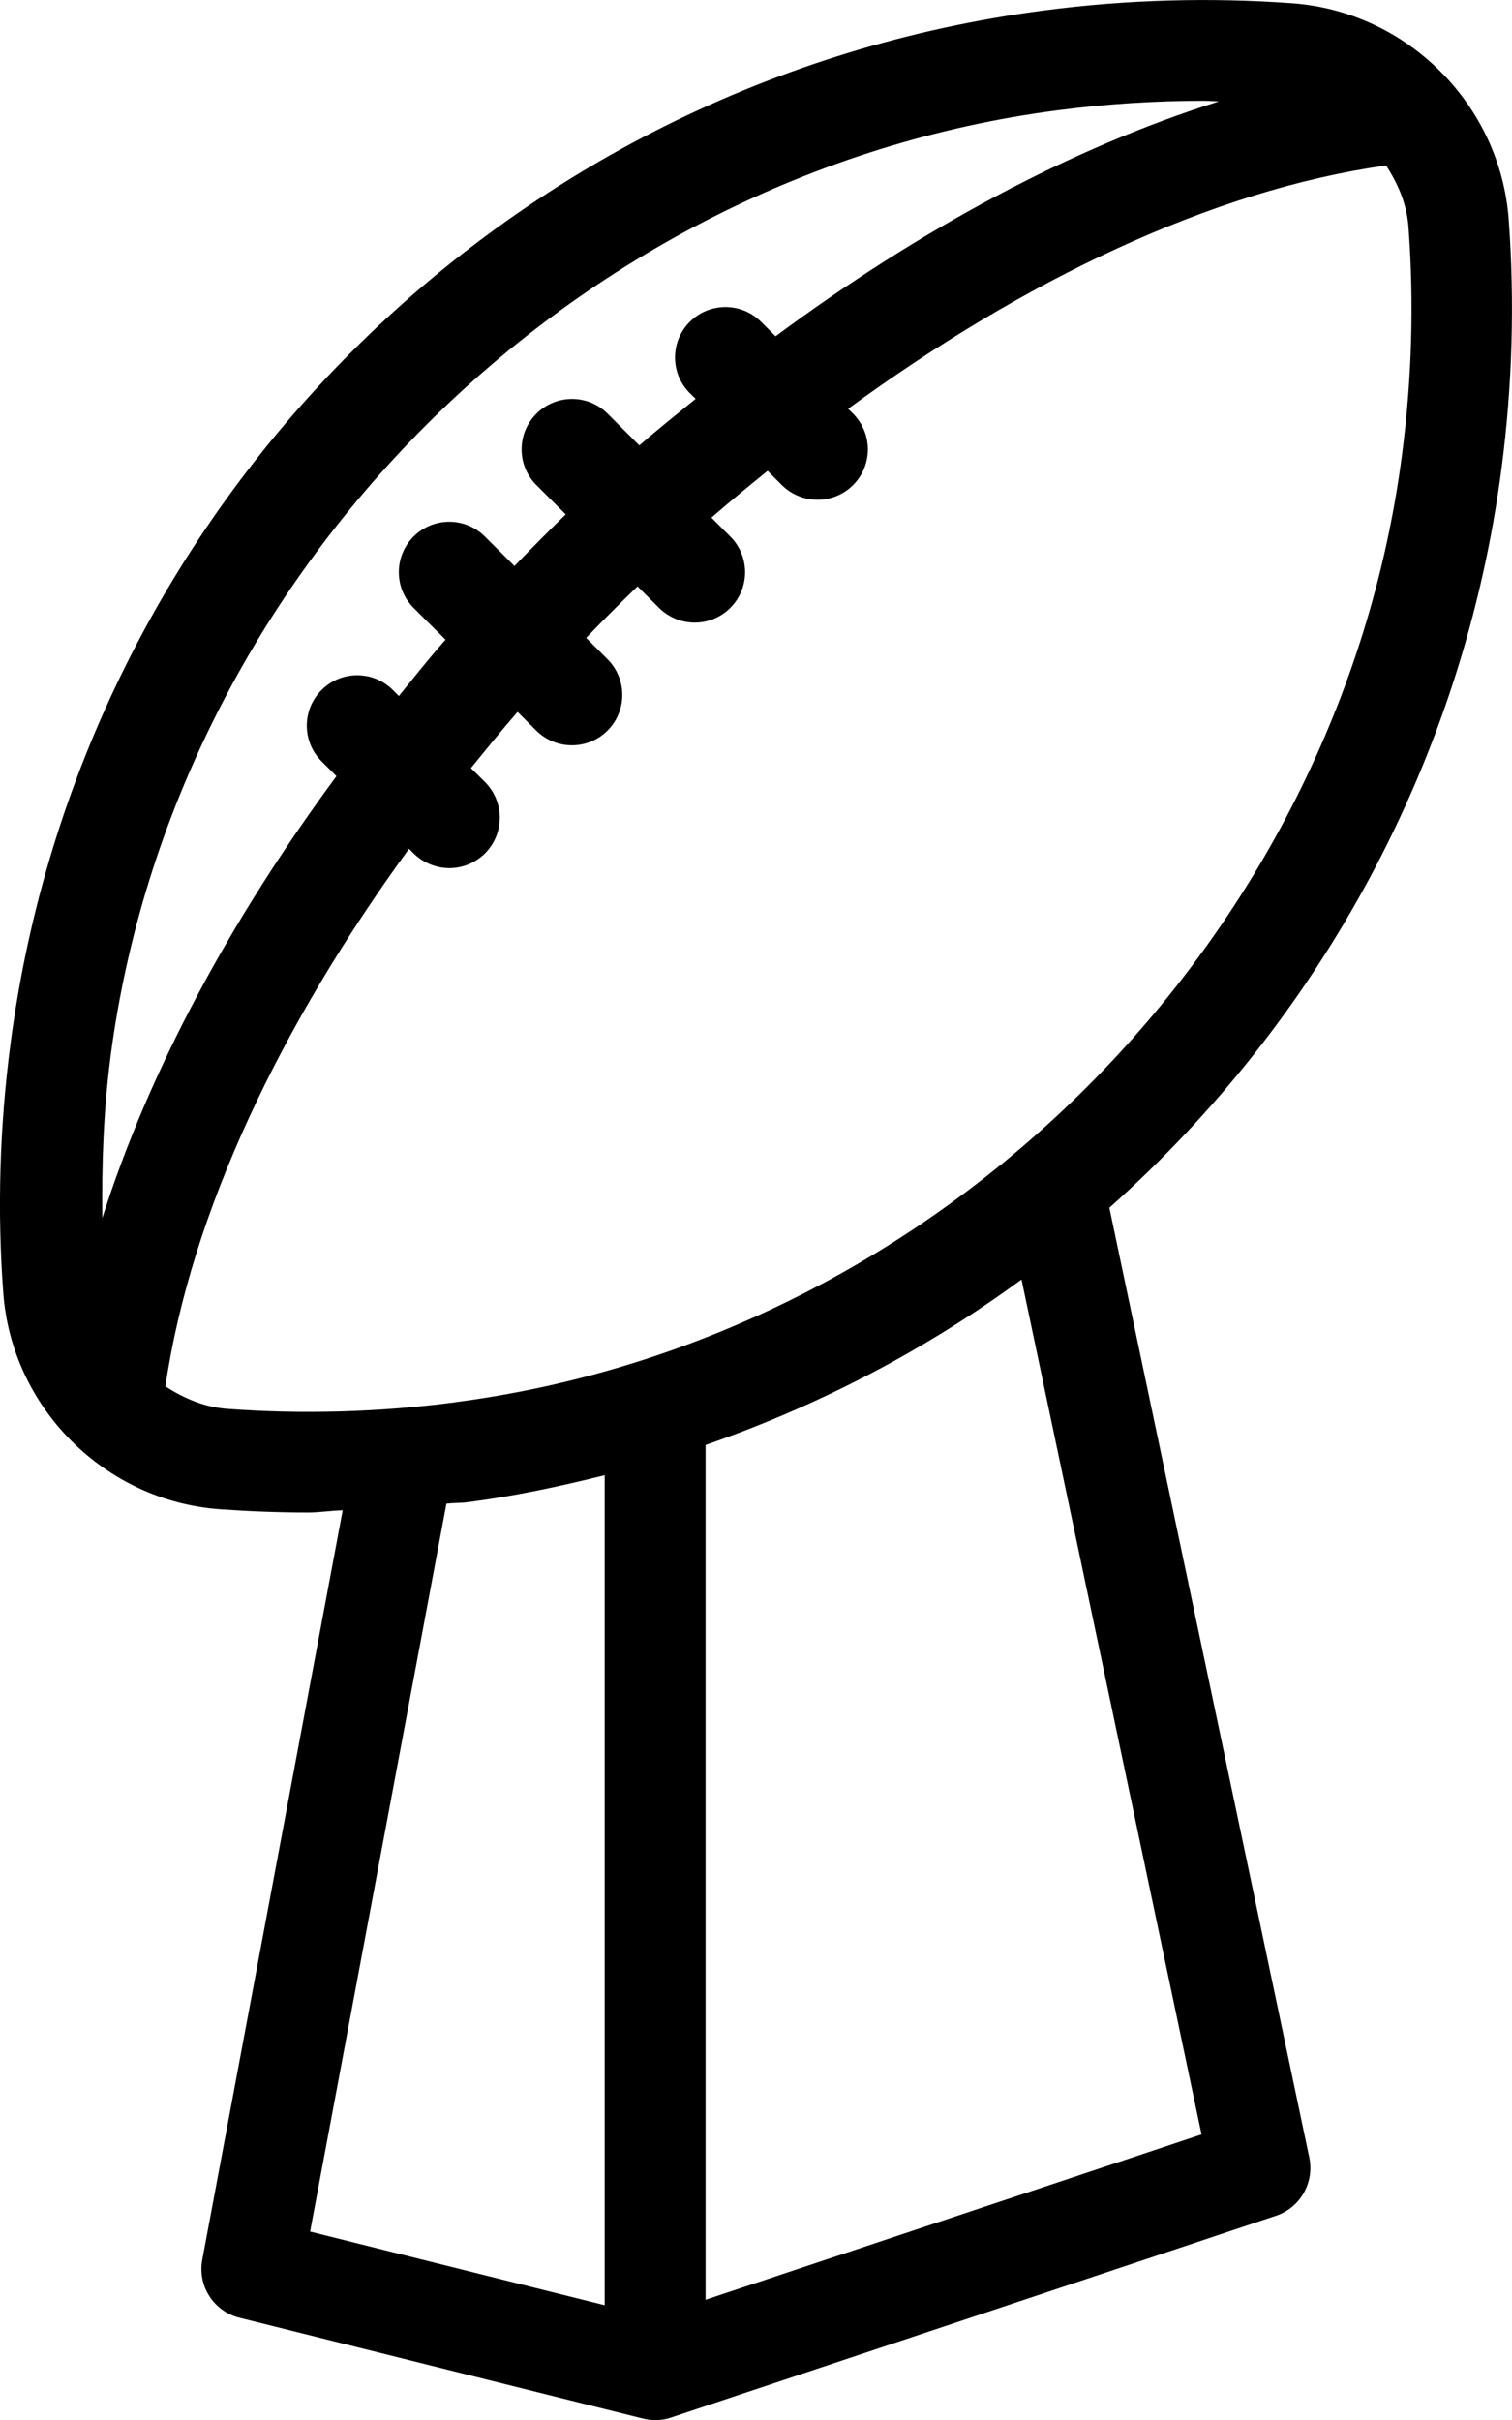
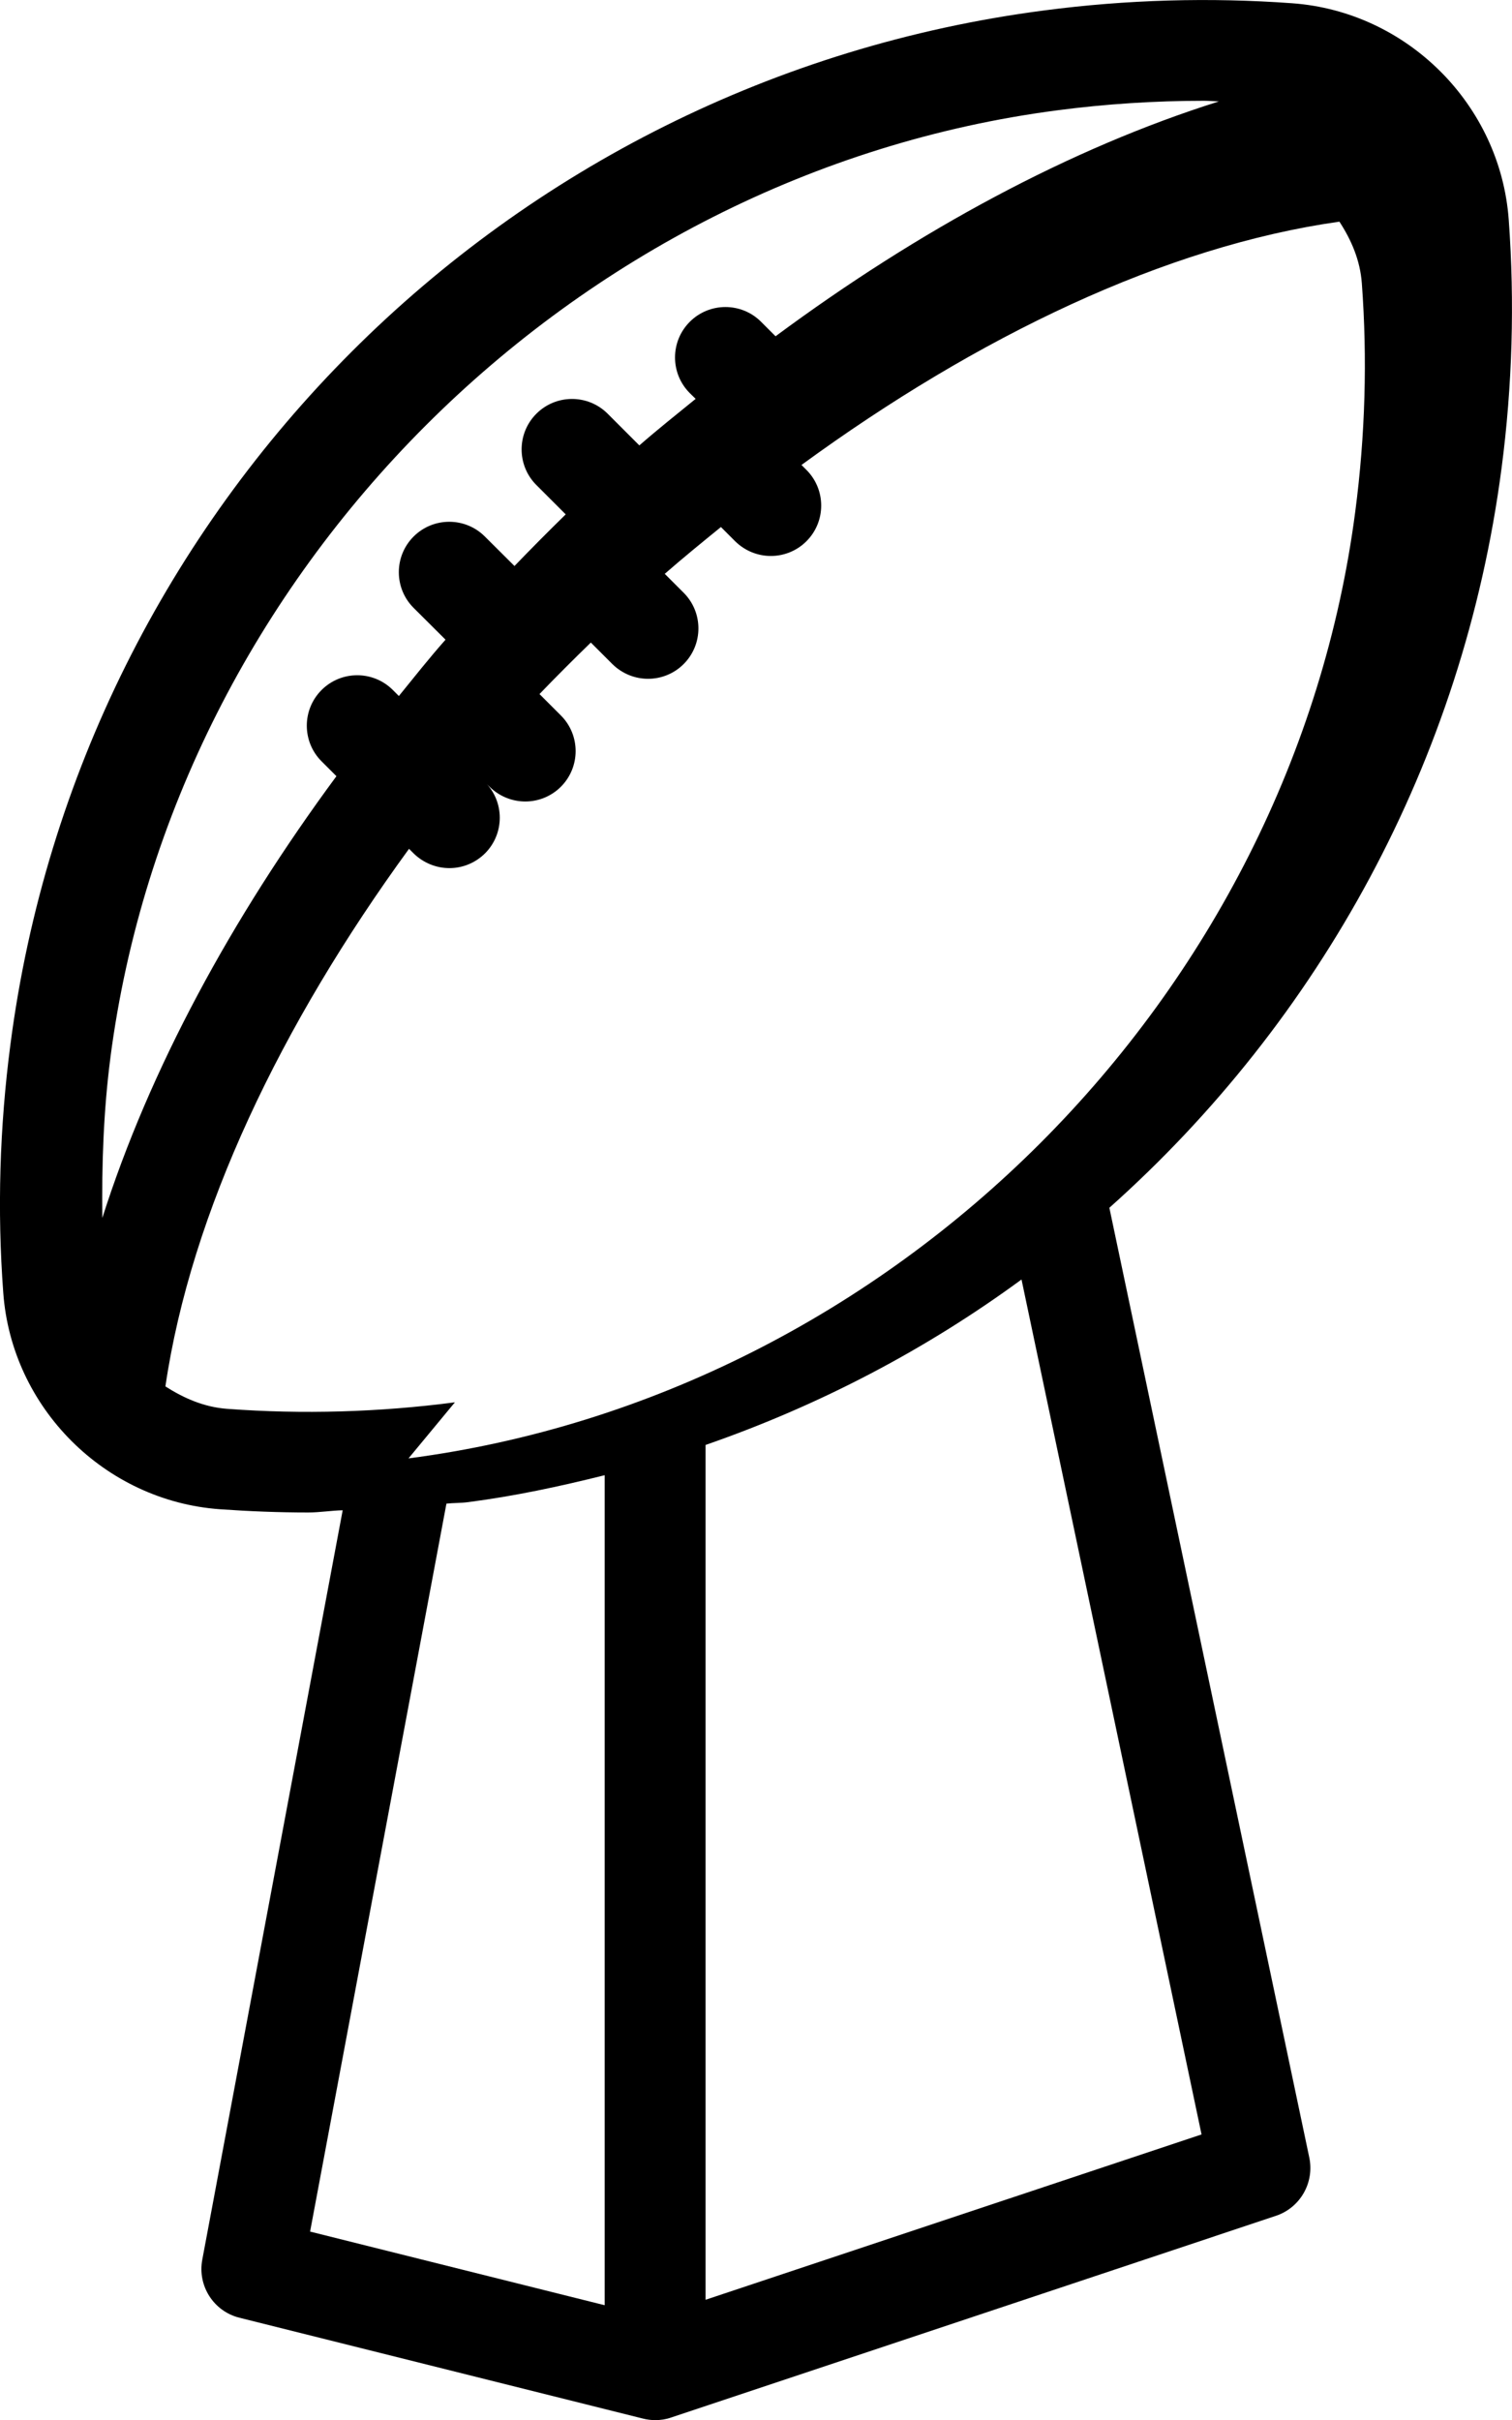
<svg xmlns="http://www.w3.org/2000/svg" id="Layer_1" viewBox="0 0 116 185.61">
-   <path d="M115.2,35.9c.83-6.33,1.01-12.73,.55-19.04-.64-8.83-7.79-15.97-16.61-16.61-6.3-.46-12.71-.28-19.03,.55C38.79,6.18,6.17,38.8,.8,80.1-.03,86.43-.22,92.83,.25,99.14c.64,8.83,7.79,15.97,16.61,16.61,2.25,.16,4.52,.25,6.78,.25,.89,0,1.77-.15,2.65-.17l-10.77,57.47c-.38,2.01,.87,3.97,2.86,4.46l30.94,7.73c.32,.08,.64,.12,.95,.12,.41,0,.82-.06,1.22-.2l46.4-15.47c1.86-.62,2.96-2.54,2.56-4.46l-15.34-72.85c16.1-14.35,27.15-34.23,30.09-56.73h0ZM8.47,81.11C13.33,43.87,43.88,13.32,81.12,8.46c3.73-.49,7.49-.73,11.25-.73,.39,0,.77,.04,1.14,.05-11.41,3.59-23.03,9.88-34.01,18.01l-1.11-1.11c-1.51-1.51-3.96-1.51-5.47,0-1.51,1.51-1.51,3.96,0,5.47l.45,.44c-1.45,1.18-2.91,2.34-4.32,3.57l-2.43-2.43c-1.51-1.51-3.96-1.51-5.47,0-1.51,1.51-1.51,3.96,0,5.47l2.25,2.25c-1.33,1.3-2.64,2.62-3.93,3.96l-2.27-2.26c-1.51-1.51-3.96-1.51-5.47,0s-1.51,3.96,0,5.47l2.45,2.44c-1.25,1.41-2.4,2.87-3.58,4.32l-.46-.46c-1.51-1.51-3.96-1.51-5.47,0-1.51,1.51-1.51,3.96,0,5.47l1.14,1.14c-8.07,10.93-14.34,22.5-17.96,33.88-.05-4.1,.09-8.21,.62-12.29h0Zm37.93,95.69l-22.61-5.65,10.46-55.83c.54-.06,1.09-.04,1.63-.11,3.58-.46,7.07-1.21,10.51-2.07v63.66Zm45.78-13.1l-38.05,12.68V110.82c8.76-3.04,16.92-7.32,24.24-12.69l13.81,65.56Zm-57.28-56.15c-5.81,.76-11.69,.93-17.47,.5-1.78-.13-3.33-.82-4.74-1.72,1.96-13.35,8.87-27.76,18.69-41.23l.35,.35c.77,.75,1.76,1.13,2.75,1.13s1.97-.38,2.73-1.13c1.51-1.51,1.51-3.96,0-5.47l-1.08-1.07c1.18-1.45,2.35-2.9,3.58-4.31l1.43,1.43c.76,.75,1.75,1.13,2.74,1.13s1.98-.38,2.73-1.13c1.51-1.51,1.51-3.96,0-5.47l-1.64-1.64c1.29-1.34,2.6-2.65,3.94-3.95l1.65,1.65c.76,.75,1.75,1.13,2.74,1.13s1.98-.38,2.73-1.13c1.51-1.51,1.51-3.96,0-5.47l-1.45-1.45c1.42-1.24,2.86-2.41,4.31-3.59l1.09,1.09c.76,.75,1.75,1.13,2.74,1.13s1.98-.38,2.73-1.13c1.51-1.51,1.51-3.96,0-5.47l-.38-.38c13.51-9.87,27.94-16.78,41.27-18.66,.91,1.4,1.59,2.95,1.72,4.73,.43,5.79,.26,11.66-.5,17.47-4.84,37.25-35.4,67.8-72.64,72.65h0Z" />
+   <path d="M115.2,35.9c.83-6.33,1.01-12.73,.55-19.04-.64-8.83-7.79-15.97-16.61-16.61-6.3-.46-12.71-.28-19.03,.55C38.79,6.18,6.17,38.8,.8,80.1-.03,86.43-.22,92.83,.25,99.14c.64,8.83,7.79,15.97,16.61,16.61,2.25,.16,4.52,.25,6.78,.25,.89,0,1.77-.15,2.65-.17l-10.77,57.47c-.38,2.01,.87,3.97,2.86,4.46l30.94,7.73c.32,.08,.64,.12,.95,.12,.41,0,.82-.06,1.22-.2l46.4-15.47c1.86-.62,2.96-2.54,2.56-4.46l-15.34-72.85c16.1-14.35,27.15-34.23,30.09-56.73h0ZM8.47,81.11C13.33,43.87,43.88,13.32,81.12,8.46c3.73-.49,7.49-.73,11.25-.73,.39,0,.77,.04,1.14,.05-11.41,3.59-23.03,9.88-34.01,18.01l-1.11-1.11c-1.51-1.51-3.96-1.51-5.47,0-1.51,1.51-1.51,3.96,0,5.47l.45,.44c-1.45,1.18-2.91,2.34-4.32,3.57l-2.43-2.43c-1.51-1.51-3.96-1.51-5.47,0-1.51,1.51-1.51,3.96,0,5.47l2.25,2.25c-1.33,1.3-2.64,2.62-3.93,3.96l-2.27-2.26c-1.51-1.51-3.96-1.51-5.47,0s-1.51,3.96,0,5.47l2.45,2.44c-1.25,1.41-2.4,2.87-3.58,4.32l-.46-.46c-1.51-1.51-3.96-1.51-5.47,0-1.51,1.51-1.51,3.96,0,5.47l1.14,1.14c-8.07,10.93-14.34,22.5-17.96,33.88-.05-4.1,.09-8.21,.62-12.29h0Zm37.93,95.69l-22.61-5.65,10.46-55.83c.54-.06,1.09-.04,1.63-.11,3.58-.46,7.07-1.21,10.51-2.07v63.66Zm45.78-13.1l-38.05,12.68V110.82c8.76-3.04,16.92-7.32,24.24-12.69l13.81,65.56Zm-57.28-56.15c-5.81,.76-11.69,.93-17.47,.5-1.78-.13-3.33-.82-4.74-1.72,1.96-13.35,8.87-27.76,18.69-41.23l.35,.35c.77,.75,1.76,1.13,2.75,1.13s1.97-.38,2.73-1.13c1.51-1.51,1.51-3.96,0-5.47l-1.08-1.07l1.43,1.43c.76,.75,1.75,1.13,2.74,1.13s1.98-.38,2.73-1.13c1.51-1.51,1.51-3.96,0-5.47l-1.64-1.64c1.29-1.34,2.6-2.65,3.94-3.95l1.65,1.65c.76,.75,1.75,1.13,2.74,1.13s1.98-.38,2.73-1.13c1.51-1.51,1.51-3.96,0-5.47l-1.45-1.45c1.42-1.24,2.86-2.41,4.31-3.59l1.09,1.09c.76,.75,1.75,1.13,2.74,1.13s1.98-.38,2.73-1.13c1.51-1.51,1.51-3.96,0-5.47l-.38-.38c13.51-9.87,27.94-16.78,41.27-18.66,.91,1.4,1.59,2.95,1.72,4.73,.43,5.79,.26,11.66-.5,17.47-4.84,37.25-35.4,67.8-72.64,72.65h0Z" />
</svg>